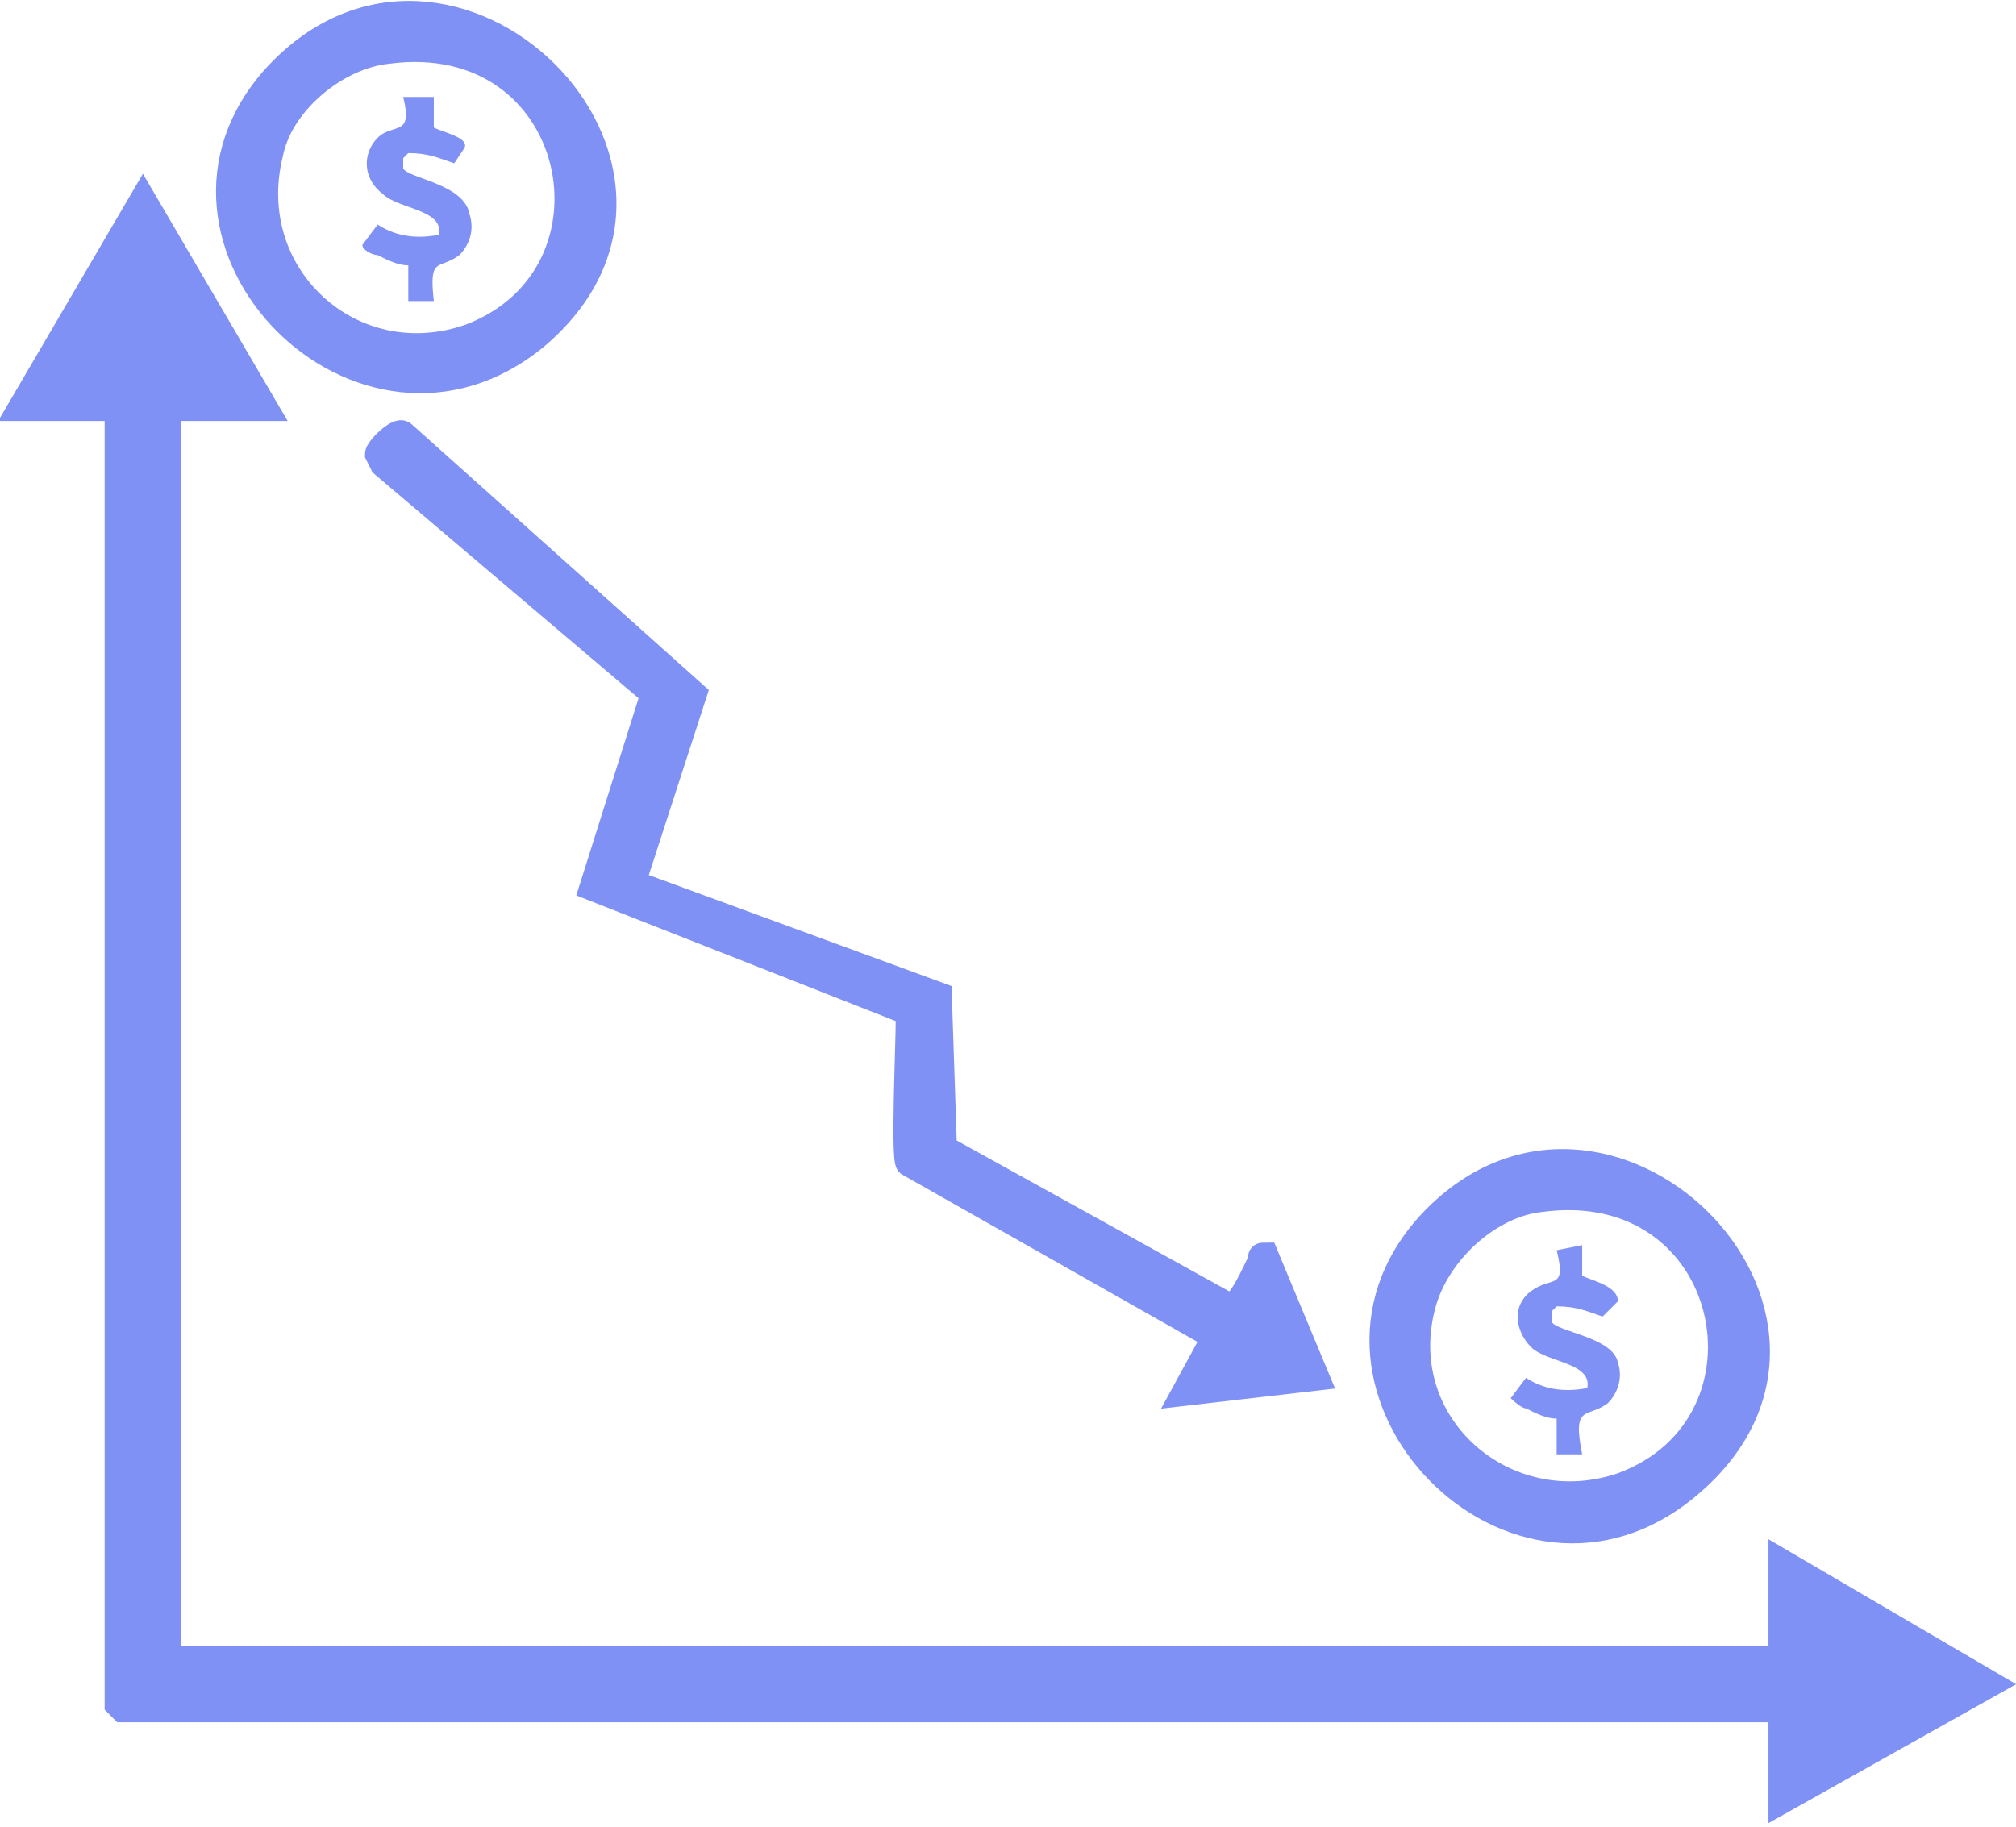
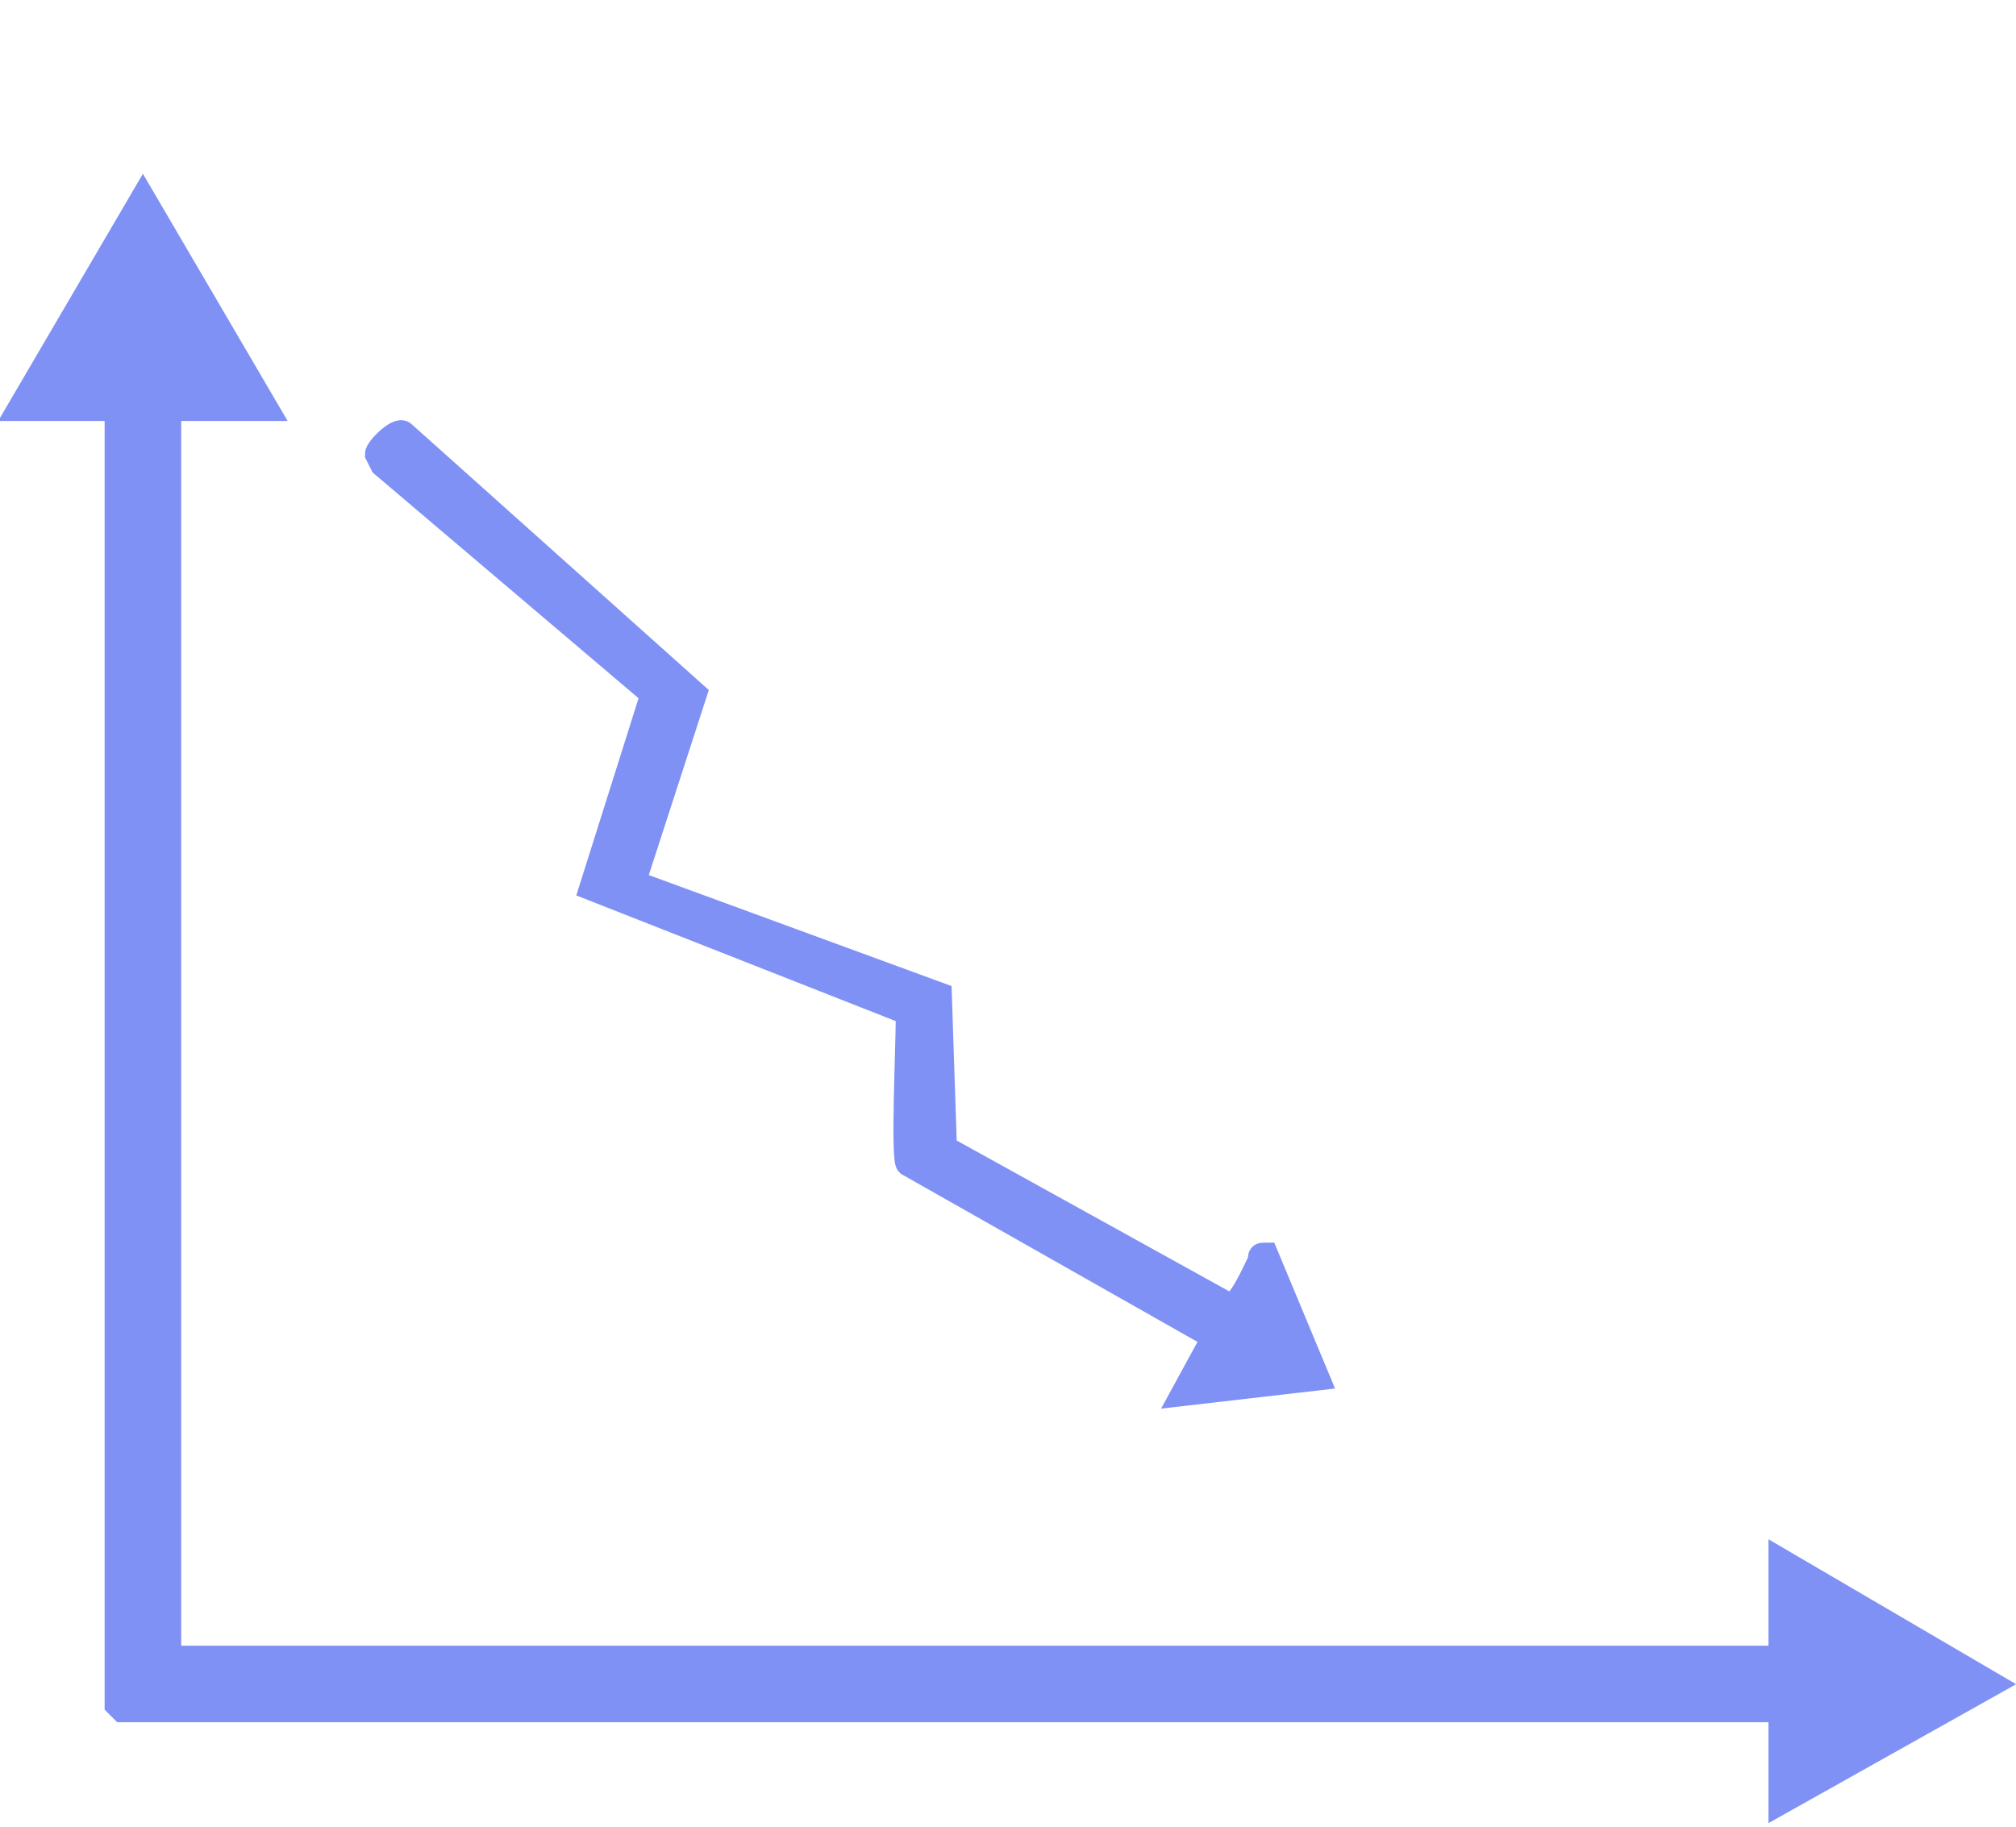
<svg xmlns="http://www.w3.org/2000/svg" version="1.1" id="Layer_1" x="0px" y="0px" viewBox="0 0 39.5 35.8" style="enable-background:new 0 0 39.5 35.8;" xml:space="preserve">
  <style type="text/css">
	.st0{fill:#8091F6;stroke:#8091F6;stroke-width:0.5;stroke-miterlimit:10;}
	.st1{fill:#8091F6;}
</style>
  <polygon class="st0" points="0.4,8 2.8,3.9 5.2,8 3.3,8 3.3,32.5 34.9,32.5 34.9,30.6 39,33 34.9,35.3 34.9,33.5 2.4,33.5 2.3,33.4   2.3,8 " />
  <path class="st0" d="M12.4,17.3l6,2.2l0.1,3l5.6,3.1c0.2,0,0.5-0.7,0.6-0.9c0-0.1,0-0.1,0.1-0.1l1,2.4l-2.6,0.3l0.6-1.1l-6-3.4  c-0.1-0.1,0-2.3,0-2.8c0-0.1,0-0.2-0.1-0.2l-6.1-2.4l1.2-3.8L7.5,9.1L7.4,8.9c0-0.1,0.4-0.5,0.5-0.4l5.7,5.1L12.4,17.3L12.4,17.3z" />
-   <path class="st0" d="M5.4,1.5c3.4-3.7,9,1.8,5.1,5.1C7.1,9.4,2.5,4.7,5.4,1.5z M7.6,1c-1,0.1-2.1,1-2.3,2C4.7,5.4,6.9,7.4,9.2,6.6  C12.4,5.4,11.4,0.5,7.6,1z" />
-   <path class="st1" d="M8.5,1.9l0,0.6c0.2,0.1,0.7,0.2,0.6,0.4L8.9,3.2C8.6,3.1,8.4,3,8,3L7.9,3.1v0.2C8,3.5,9.1,3.6,9.2,4.2  c0.1,0.3,0,0.6-0.2,0.8C8.6,5.3,8.4,5,8.5,5.9H8V5.2C7.8,5.2,7.6,5.1,7.4,5C7.3,5,7.1,4.9,7.1,4.8l0.3-0.4c0.3,0.2,0.7,0.3,1.2,0.2  c0.1-0.5-0.8-0.5-1.1-0.8C7.1,3.5,7.1,3,7.4,2.7s0.7,0,0.5-0.8L8.5,1.9L8.5,1.9z" />
-   <path class="st0" d="M28,24c3.4-3.7,9,1.8,5.1,5.1C29.7,32,25.1,27.2,28,24z M30.2,23.5c-1,0.1-2,1-2.3,2c-0.7,2.4,1.6,4.4,3.9,3.6  C35,27.9,34,23,30.2,23.5z" />
-   <path class="st1" d="M31,24.4l0,0.6c0.2,0.1,0.7,0.2,0.7,0.5l-0.3,0.3c-0.3-0.1-0.5-0.2-0.9-0.2l-0.1,0.1v0.2  c0.1,0.2,1.2,0.3,1.3,0.8c0.1,0.3,0,0.6-0.2,0.8c-0.4,0.3-0.7,0-0.5,1h-0.5v-0.7c-0.2,0-0.4-0.1-0.6-0.2c-0.1,0-0.3-0.2-0.3-0.2  l0.3-0.4c0.3,0.2,0.7,0.3,1.2,0.2c0.1-0.5-0.8-0.5-1.1-0.8c-0.3-0.3-0.4-0.8,0-1.1s0.7,0,0.5-0.8L31,24.4L31,24.4z" />
</svg>